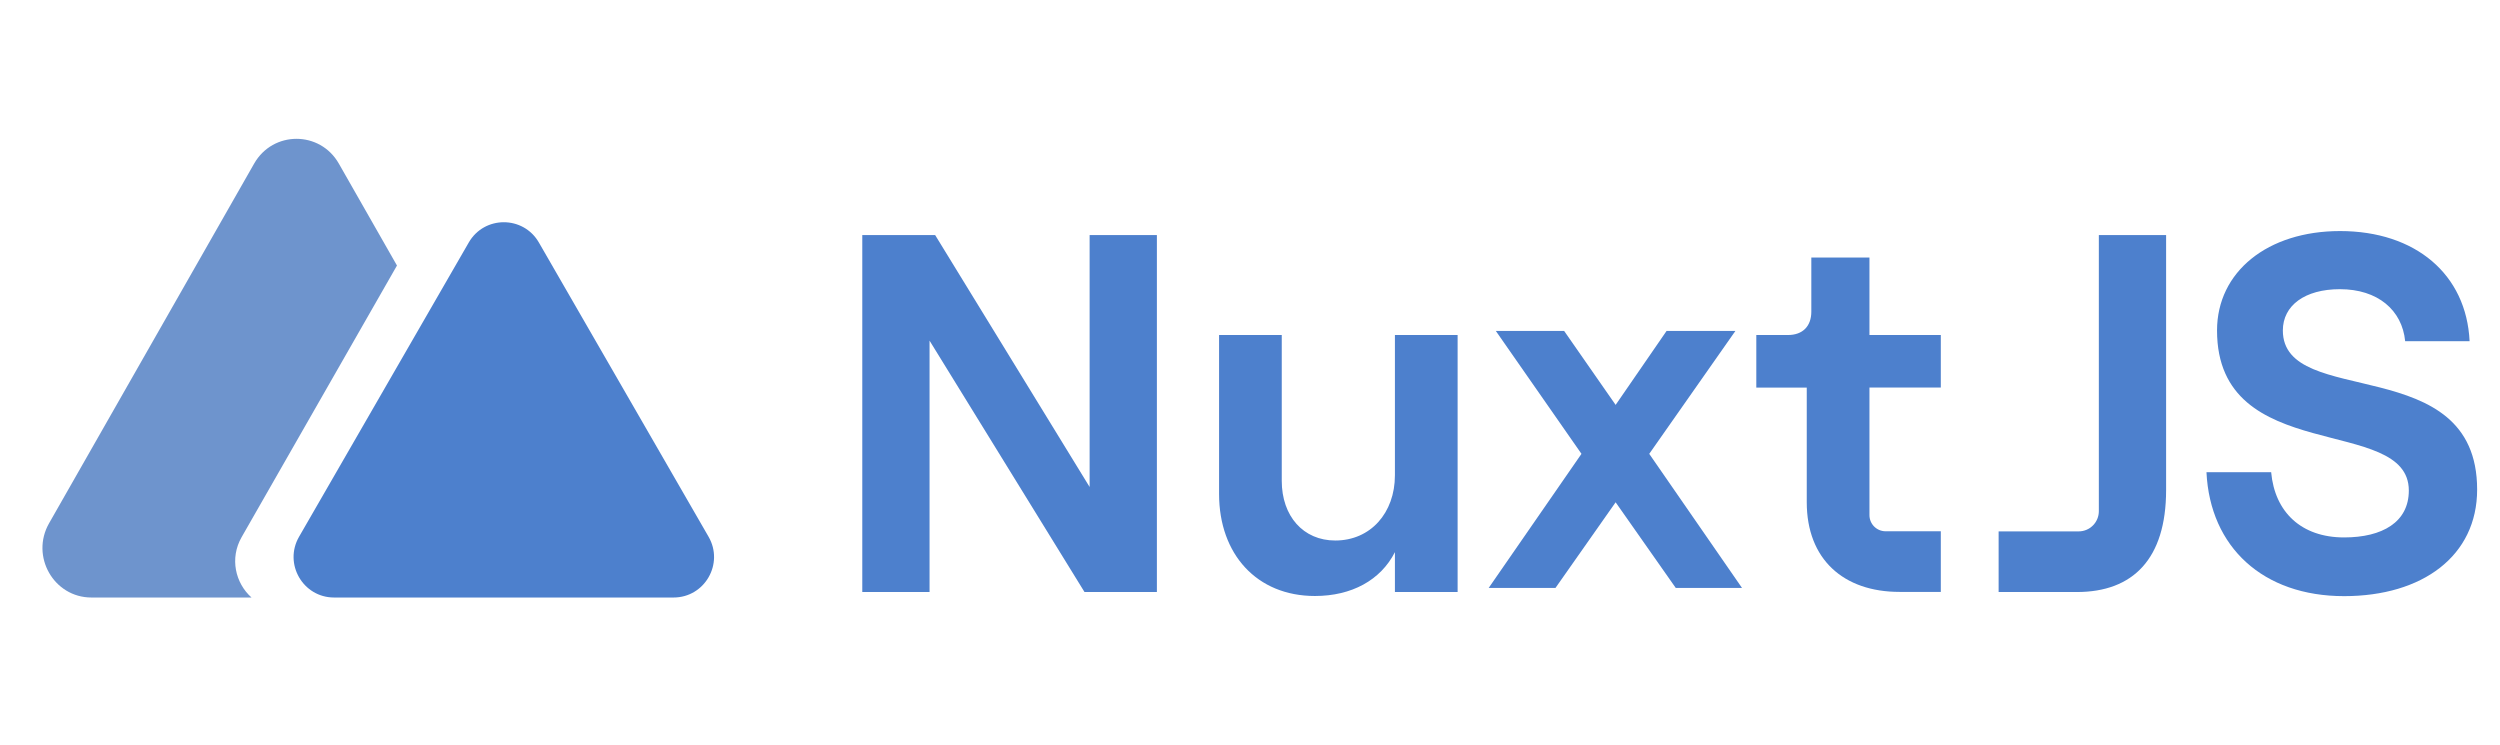
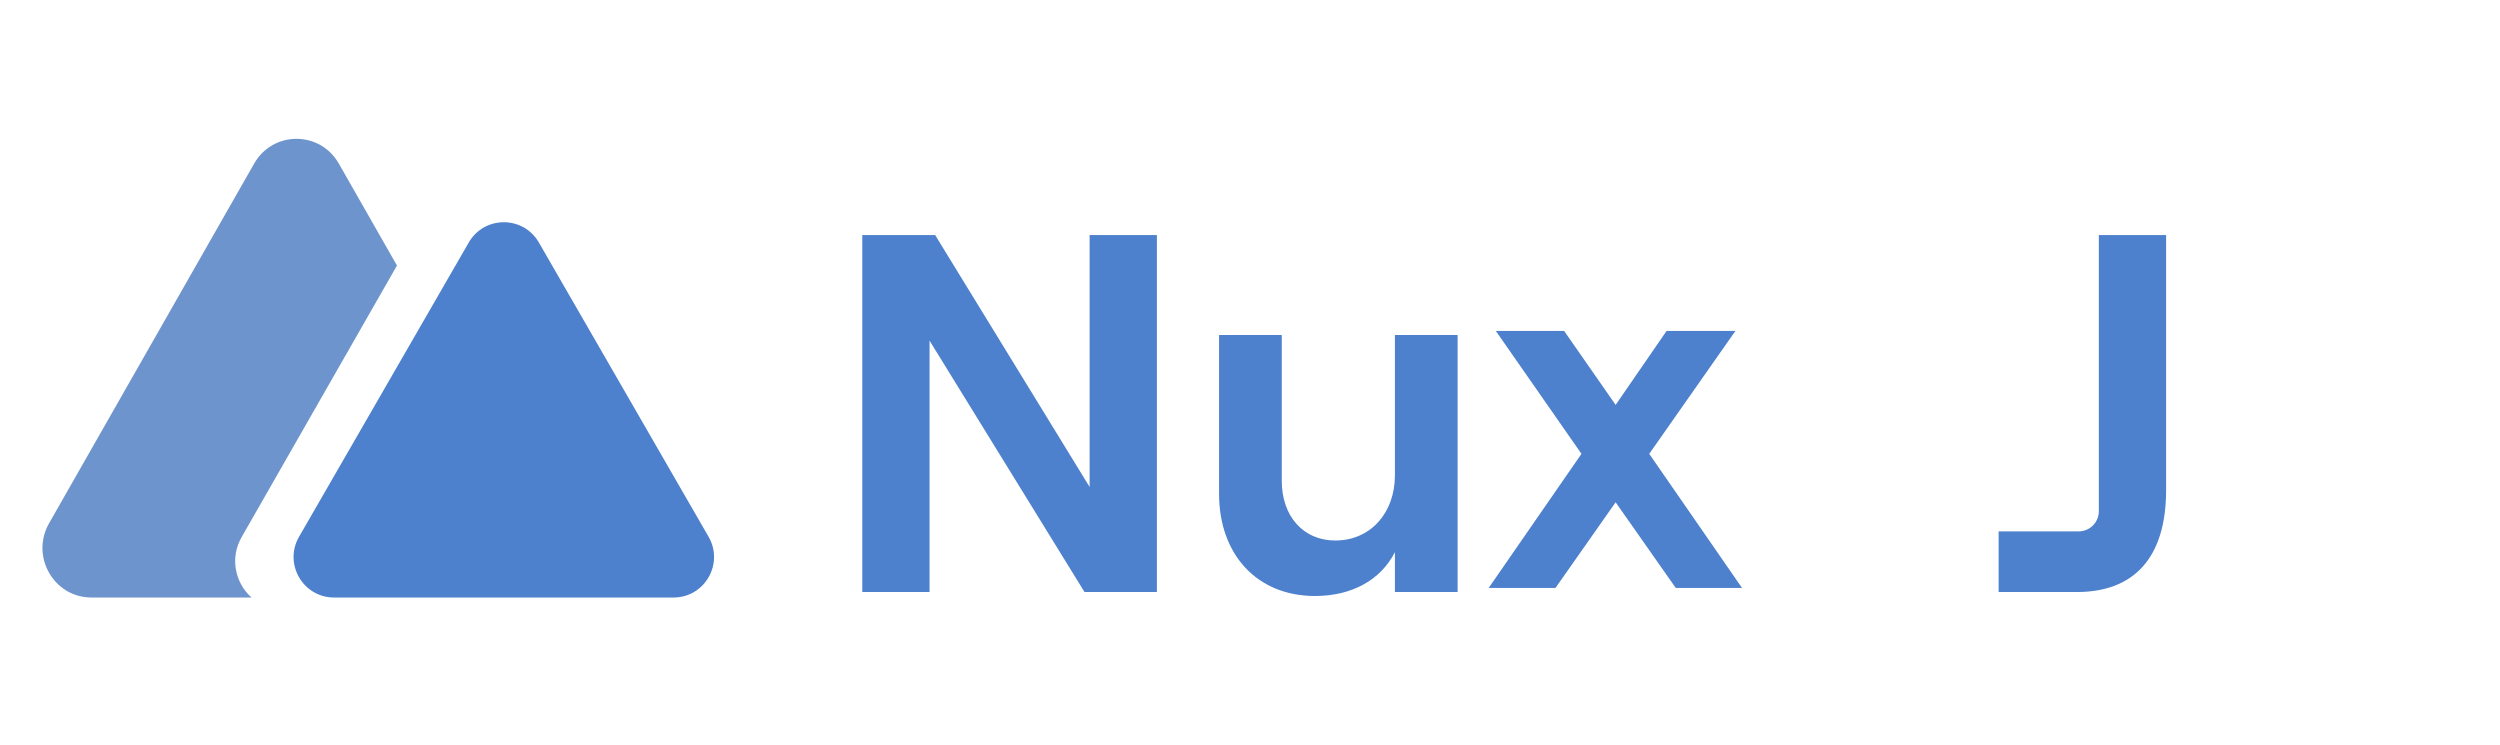
<svg xmlns="http://www.w3.org/2000/svg" width="151" height="45" viewBox="0 0 151 45" fill="none">
  <path d="M52.082 14.2H56.484L65.813 29.414V14.2H69.876V35.758H65.504L56.145 20.575V35.758H52.082V14.2Z" fill="#4D80CD" />
-   <path d="M88.04 35.757H84.253V33.349C83.391 35.044 81.637 35.998 79.421 35.998C75.911 35.998 73.632 33.473 73.632 29.838V20.235H77.418V29.044C77.418 31.169 78.712 32.647 80.651 32.647C82.776 32.647 84.253 30.984 84.253 28.705V20.235H88.04V35.757Z" fill="#4D80CD" />
+   <path d="M88.04 35.757H84.253V33.349C83.391 35.044 81.637 35.998 79.421 35.998C75.911 35.998 73.632 33.473 73.632 29.838V20.235H77.418V29.044C77.418 31.169 78.712 32.647 80.651 32.647C82.776 32.647 84.253 30.984 84.253 28.705V20.235H88.04V35.757" fill="#4D80CD" />
  <path d="M101.216 35.512L97.584 30.338L93.95 35.512H89.916L95.521 27.412L90.348 19.989H94.474L97.584 24.456L100.661 19.989H104.818L99.614 27.412L105.218 35.512H101.216Z" fill="#4D80CD" />
-   <path d="M112.915 15.554V20.235H117.225V23.407H112.915V31.113C112.915 31.372 113.017 31.62 113.2 31.803C113.383 31.986 113.631 32.089 113.89 32.089H117.225V35.751H114.731C111.344 35.751 109.128 33.78 109.128 30.333V23.41H106.081V20.235H107.993C108.884 20.235 109.404 19.703 109.404 18.824V15.554H112.915Z" fill="#4D80CD" />
  <path d="M126.77 30.875V14.2H130.833V29.598C130.833 33.756 128.832 35.758 125.446 35.758H120.717V32.096H125.551C125.874 32.096 126.185 31.967 126.413 31.738C126.642 31.509 126.77 31.199 126.77 30.875Z" fill="#4D80CD" />
-   <path d="M133.267 28.52H137.178C137.395 30.928 138.996 32.461 141.582 32.461C143.891 32.461 145.493 31.539 145.493 29.629C145.493 25.009 133.909 28.211 133.909 19.958C133.912 16.416 136.96 13.956 141.339 13.956C145.896 13.956 148.975 16.573 149.163 20.608H145.272C145.089 18.73 143.617 17.467 141.332 17.467C139.208 17.467 137.884 18.453 137.884 19.961C137.884 24.735 149.619 21.165 149.619 29.57C149.619 33.573 146.323 36.007 141.583 36.007C136.688 36.007 133.487 33.05 133.271 28.523" fill="#4D80CD" />
  <path fill-rule="evenodd" clip-rule="evenodd" d="M20.465 9.88C19.329 7.887 16.488 7.887 15.351 9.88L2.964 31.605C1.827 33.598 3.248 36.09 5.521 36.09H15.191C14.22 35.224 13.86 33.726 14.595 32.441L23.977 16.038L20.465 9.88Z" fill="#6E94CD" />
  <path d="M28.314 14.646C29.255 13.015 31.606 13.015 32.547 14.646L42.798 32.42C43.739 34.051 42.563 36.09 40.682 36.09H20.179C18.298 36.09 17.122 34.051 18.063 32.42L28.314 14.646Z" fill="#4D80CD" />
</svg>